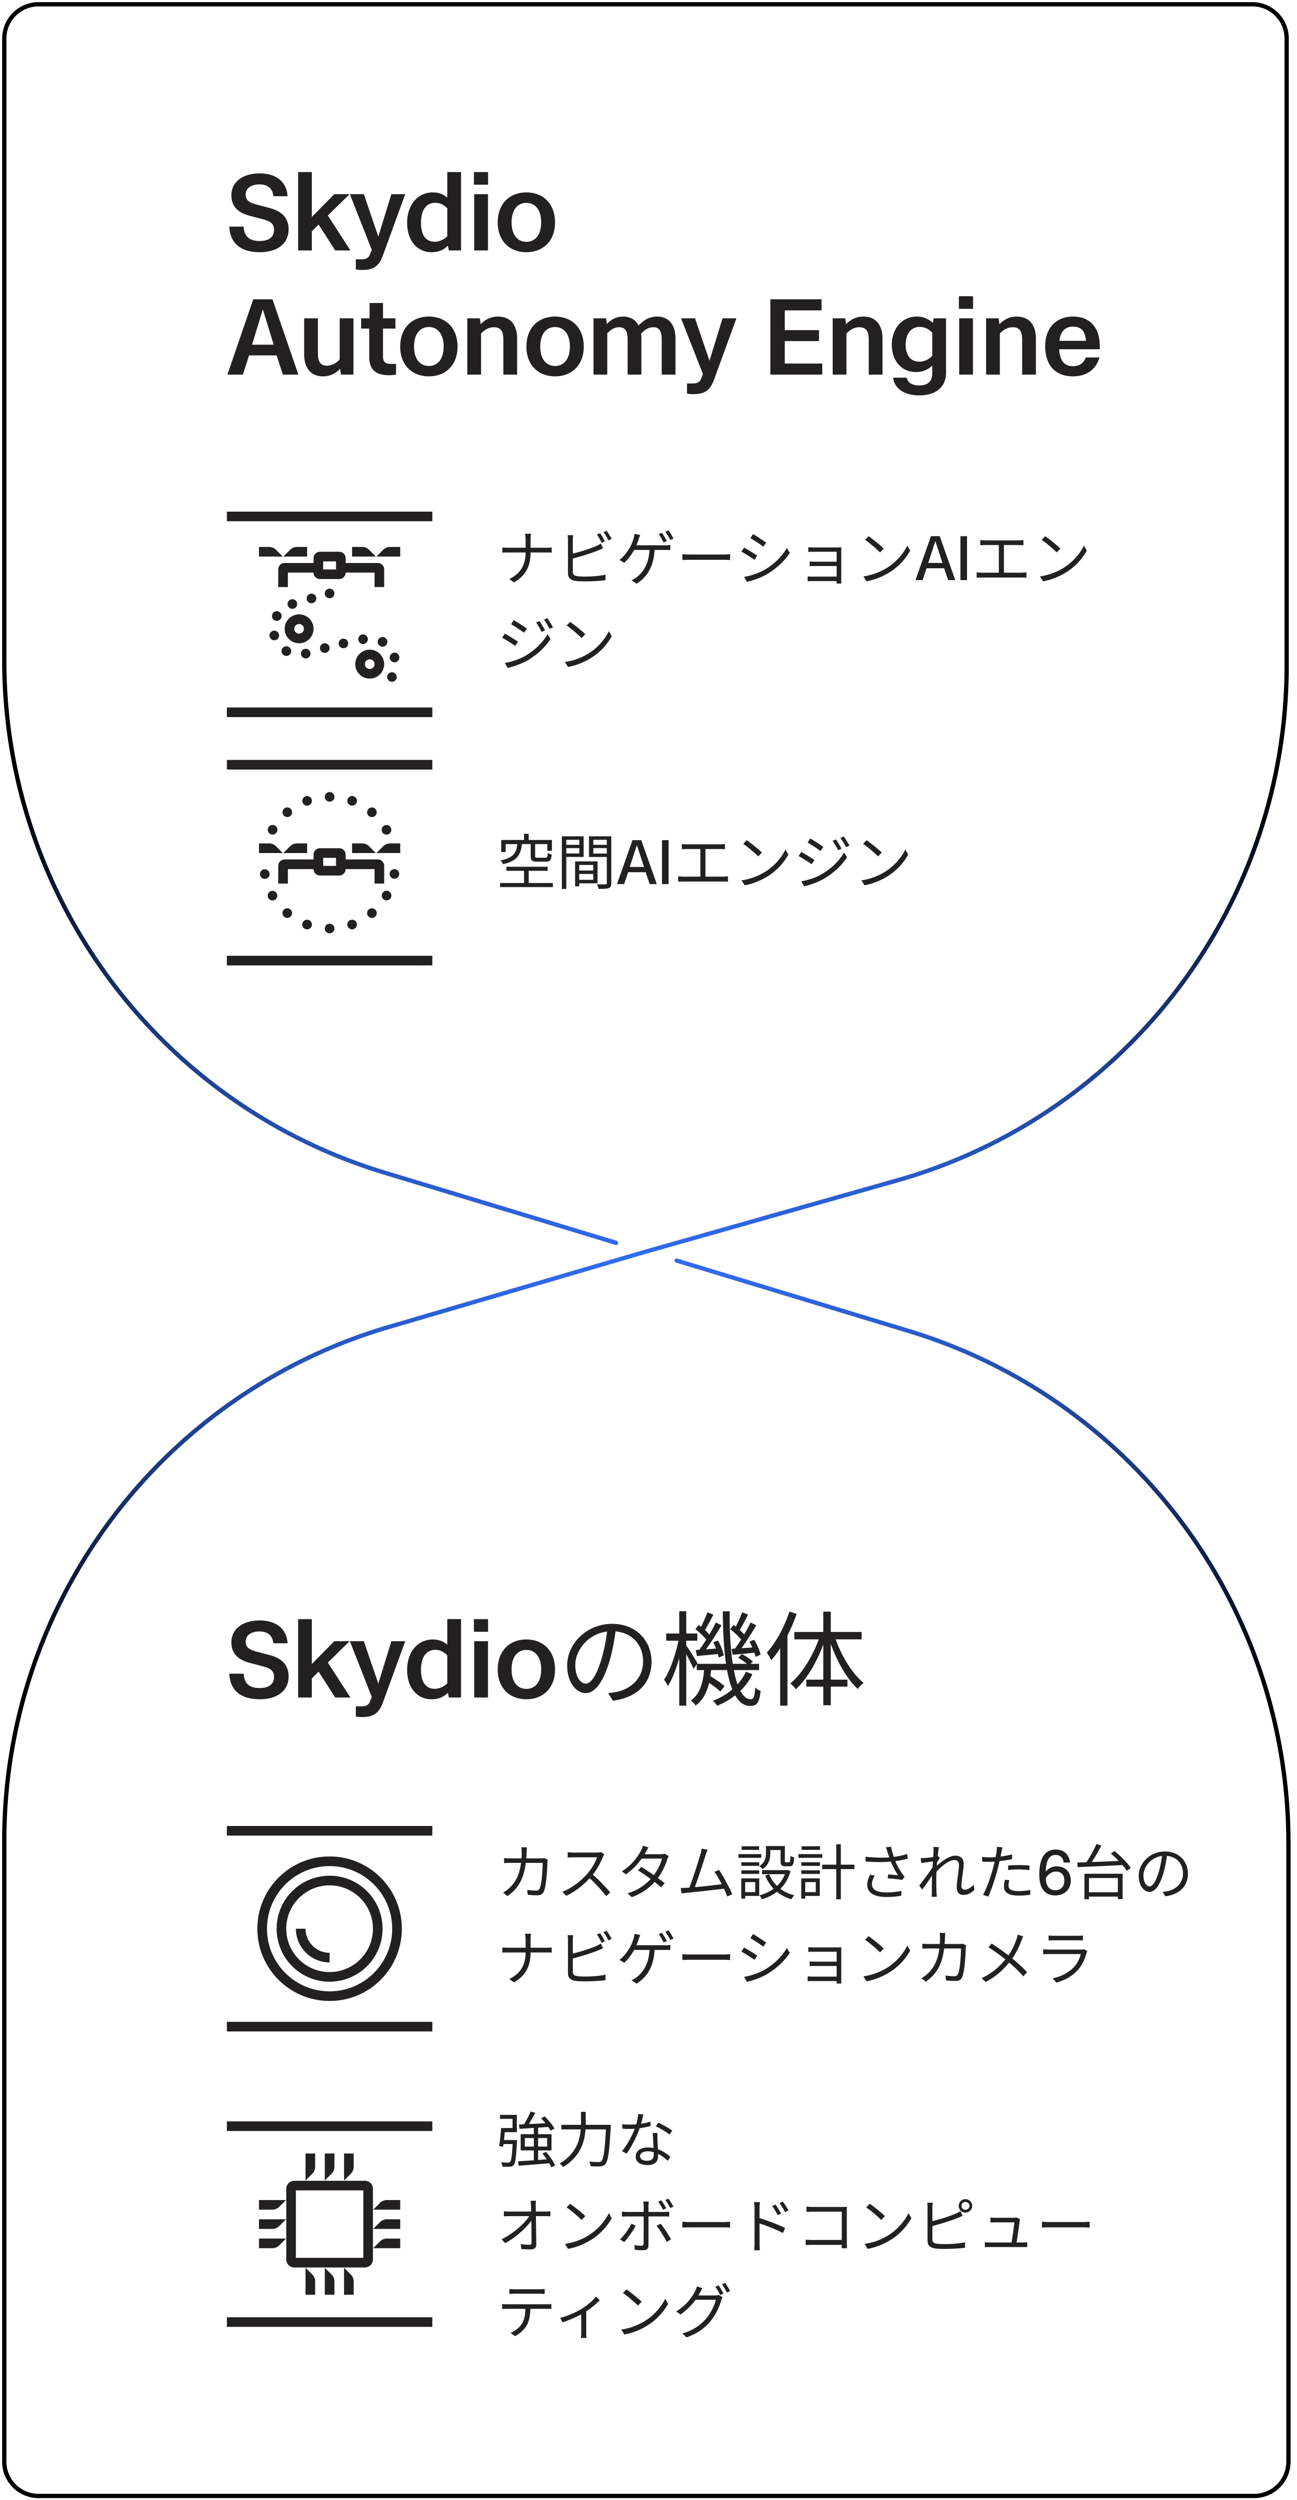
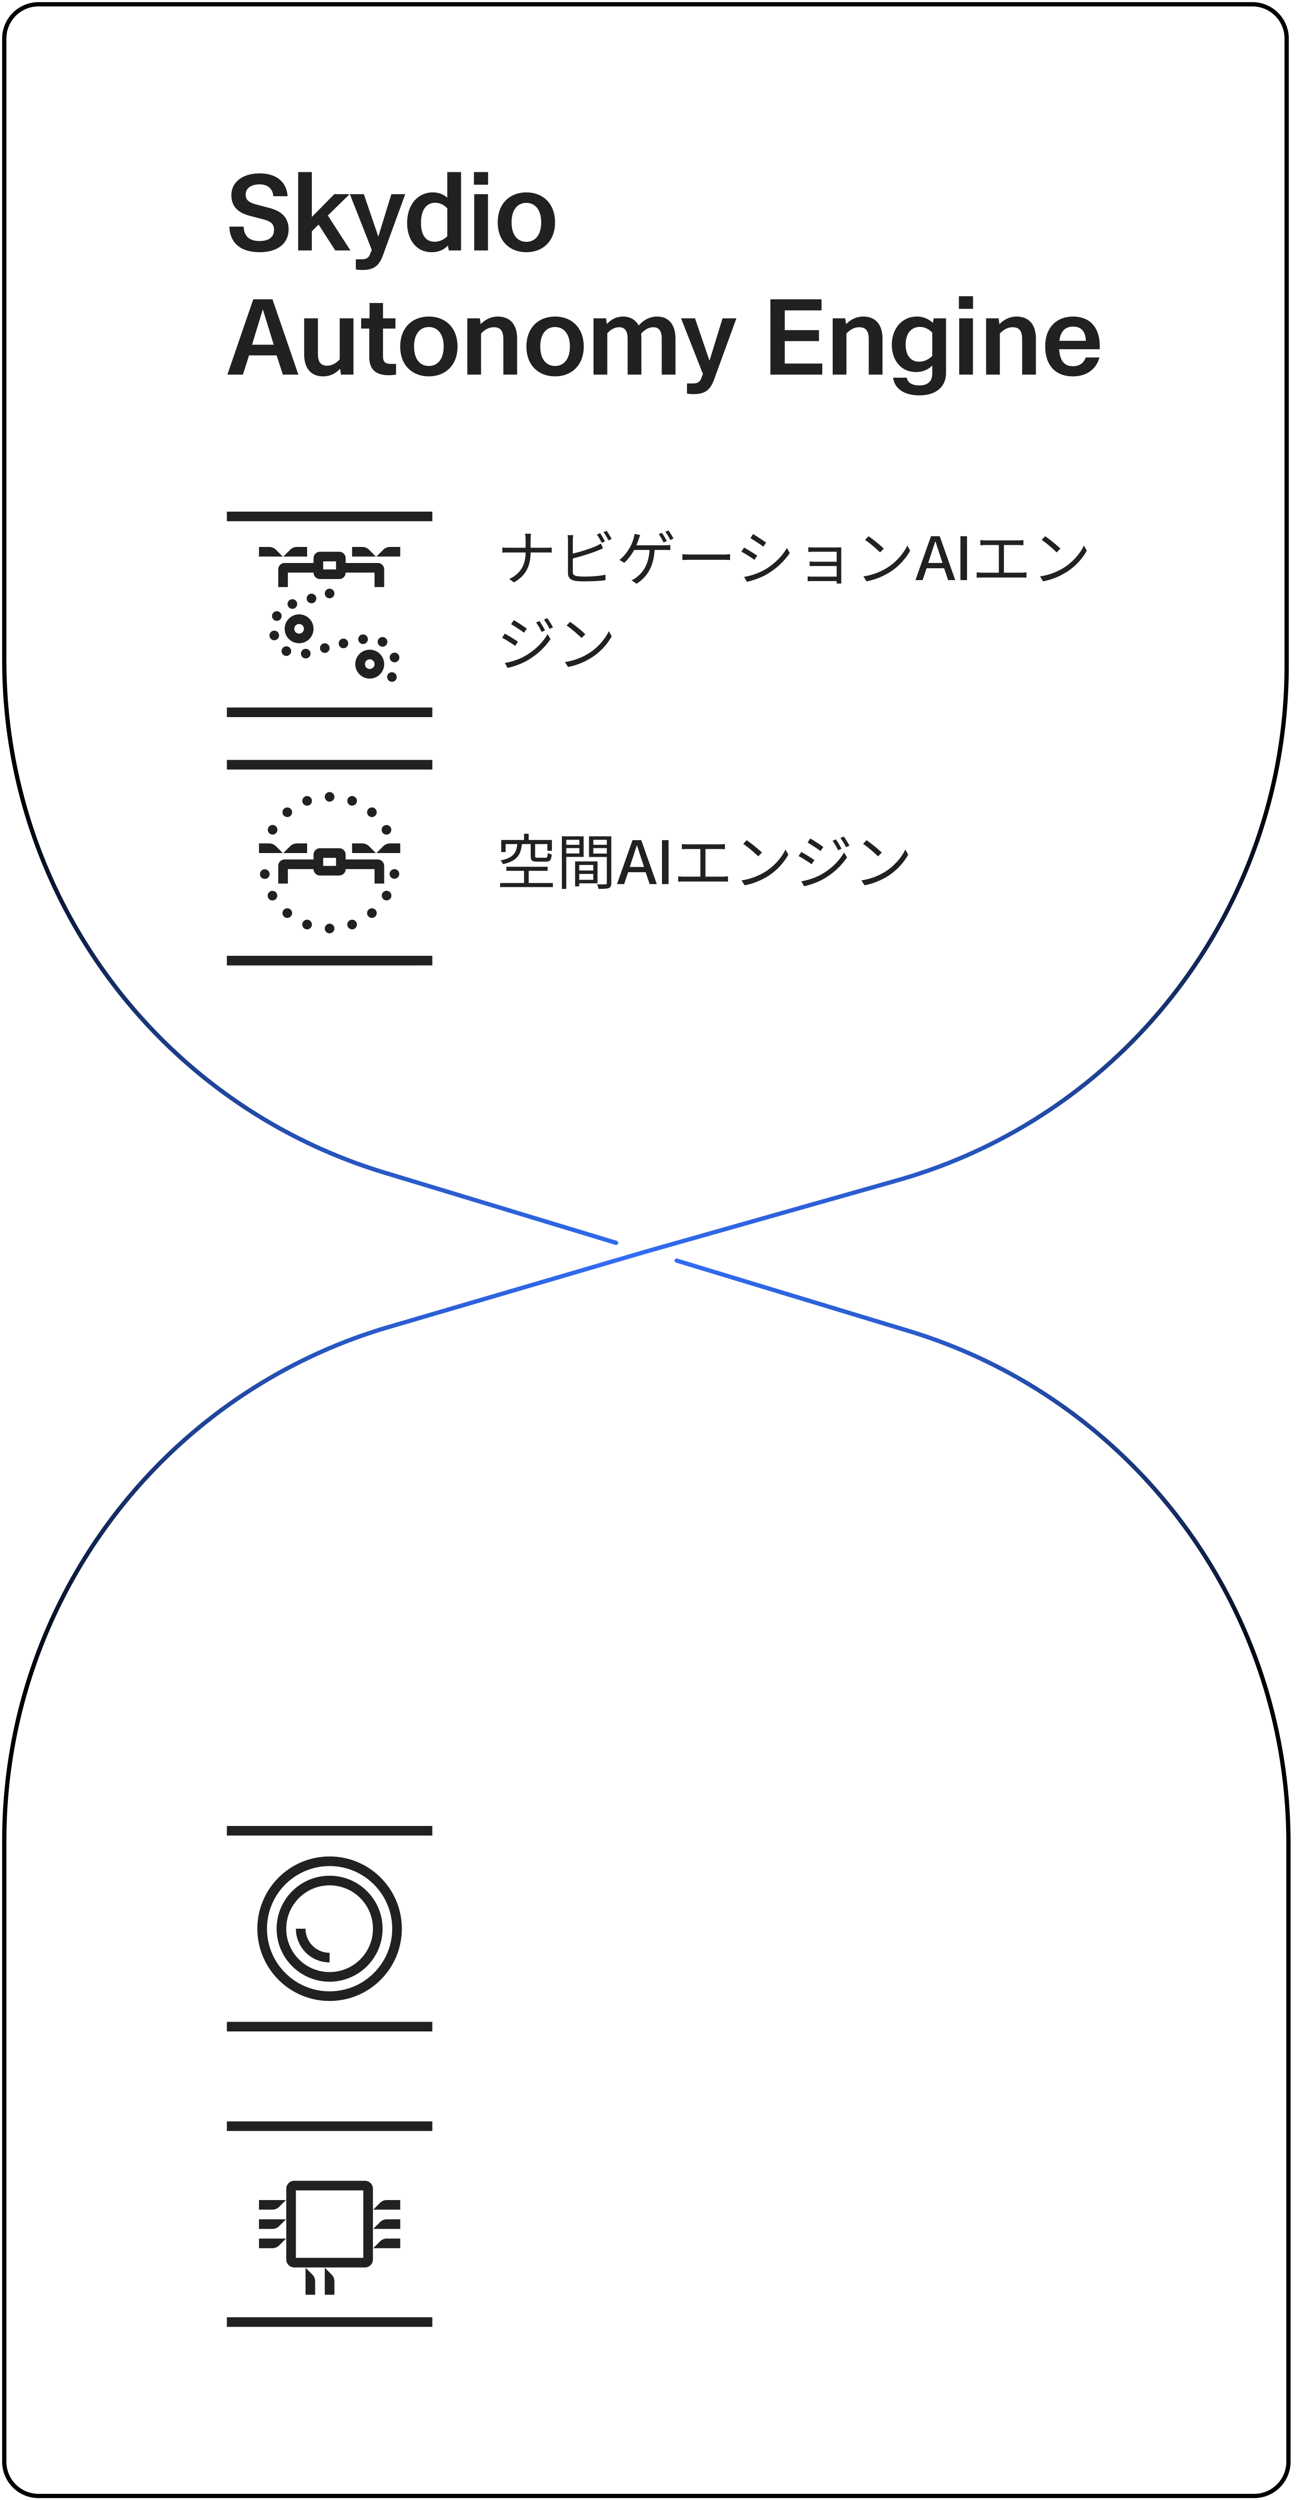
<svg xmlns="http://www.w3.org/2000/svg" fill="none" height="584" width="303">
  <path d="m158.083 294.445 54.187 16.43C264.966 326.853 301 375.432 301 430.497V575a8 8 0 0 1-8 8H9a8 8 0 0 1-8-8V429.904c0-55.49 36.58-104.337 89.828-119.95l59.964-17.583 58.864-16.677c53.796-15.241 90.927-64.353 90.927-120.266V9a8 8 0 0 0-8-8H9a8 8 0 0 0-8 8v145.245c0 55.066 36.034 103.645 88.73 119.623l54.187 16.429" stroke-miterlimit="10" stroke-linejoin="round" stroke-linecap="round" stroke="url(#a)" />
  <g clip-path="url(#b)" fill="#22211F">
    <path d="M53 119.501h48v2.25H53v-2.25ZM53 165.251h48v2.25H53v-2.25Z" />
    <path clip-rule="evenodd" d="M62.879 127.751H60.5v2.251l5.56-.001-1.59-1.591a2.25 2.25 0 0 0-1.591-.659Zm2.121 5.25a1.5 1.5 0 0 1 1.5-1.5h6.75v-1.125a1.5 1.5 0 0 1 1.5-1.5h4.5a1.5 1.5 0 0 1 1.5 1.5v1.125h7.5a1.5 1.5 0 0 1 1.5 1.5v4.125H87.5v-3.375h-6.75a1.5 1.5 0 0 1-1.5 1.5h-4.5a1.5 1.5 0 0 1-1.5-1.5h-6v3.375H65v-4.125Zm6.75-5.25h-2.379a2.25 2.25 0 0 0-1.59.659l-1.591 1.591 5.56.001v-2.251Zm12.878 0H82.25v2.251l5.56-.001-1.591-1.591a2.25 2.25 0 0 0-1.591-.659Zm8.872 0h-2.38a2.25 2.25 0 0 0-1.59.659l-1.591 1.591 5.561.001v-2.251Zm-18 5.25v-1.875h3v1.875h-3Zm-2.73 5.66a1.125 1.125 0 1 0 0 2.25 1.125 1.125 0 0 0 0-2.25Zm3.105-.039a1.125 1.125 0 1 1 2.25 0 1.125 1.125 0 0 1-2.25 0Zm-7.844 1.372a1.125 1.125 0 1 0 .582 2.173 1.125 1.125 0 0 0-.582-2.173Zm2.31 12.969a1.125 1.125 0 1 1 2.174-.582 1.125 1.125 0 0 1-2.174.582Zm-6.636-9.649a1.124 1.124 0 1 0 1.946 1.125 1.124 1.124 0 0 0-1.946-1.125Zm.666 6.202a1.126 1.126 0 1 1-.581-2.176 1.126 1.126 0 0 1 .58 2.176Zm1.941 3.53a1.125 1.125 0 1 0 1.126-1.947 1.125 1.125 0 0 0-1.126 1.947Zm19.597-4.007a1.125 1.125 0 1 0-2.173.582 1.125 1.125 0 0 0 2.173-.582Zm4.028-.083a1.124 1.124 0 1 1-1.125 1.948 1.125 1.125 0 1 1 1.125-1.948Zm2.525 5.704a1.125 1.125 0 1 0-.583-2.174 1.125 1.125 0 0 0 .583 2.174Zm.083 4.028a1.124 1.124 0 1 1-1.948-1.125 1.125 1.125 0 0 1 1.948 1.125Zm-17.756-7.019a1.125 1.125 0 1 1 2.174-.582 1.125 1.125 0 0 1-2.174.582Zm5.162-2.47a1.124 1.124 0 1 0 .582 2.173 1.125 1.125 0 0 0-.582-2.173Zm-10.076-3.448a1.125 1.125 0 1 1 0 2.25 1.125 1.125 0 0 1 0-2.25Zm0-2.25a3.375 3.375 0 1 1 0 6.75 3.375 3.375 0 0 1 0-6.75ZM87.5 155.126a1.125 1.125 0 1 0-2.25 0 1.125 1.125 0 0 0 2.25 0Zm2.25 0a3.375 3.375 0 1 0-6.75 0 3.375 3.375 0 0 0 6.75 0Z" fill-rule="evenodd" />
  </g>
  <path d="M60.68 58.909c-4.464 0-6.96-2.136-7.104-5.976h3.336c.144 2.4 1.44 3.36 3.768 3.36 2.208 0 3.336-.984 3.336-2.592 0-1.392-.72-1.992-2.544-2.472l-3.024-.792c-2.976-.768-4.392-2.304-4.392-4.848 0-3.192 2.784-5.088 6.6-5.088 3.792 0 6.312 1.896 6.528 5.328h-3.312c-.192-1.752-1.272-2.76-3.24-2.76-2.064 0-3.24.96-3.24 2.376 0 1.392.936 1.896 2.52 2.328l3.096.816c2.976.792 4.416 2.424 4.416 4.992 0 3.408-2.736 5.328-6.744 5.328Zm8.973-.408V40.189h3.192v10.488l5.256-5.328h3.576l-5.088 4.992 5.28 8.16h-3.552l-3.888-6.048-1.584 1.584v4.464h-3.192Zm15.033 4.56a9.374 9.374 0 0 1-1.56-.12v-2.376h1.344c.888 0 1.632-.192 1.992-1.224l.384-.984-5.112-13.008h3.264l3.384 9.912 3.048-9.912h3.24l-5.232 14.352c-.864 2.352-2.088 3.36-4.752 3.36Zm20.169-4.56-.216-1.128c-1.032 1.056-2.28 1.536-3.792 1.536-3.6 0-5.736-2.928-5.736-6.84 0-4.056 2.328-7.128 6.024-7.128 1.416 0 2.472.48 3.36 1.224v-5.976h3.216v18.312h-2.856Zm-6.504-6.432c0 2.976 1.248 4.392 3.144 4.392 1.176 0 2.136-.456 3-1.272v-6.528c-.792-.816-1.704-1.296-2.832-1.296-1.848 0-3.312 1.392-3.312 4.704Zm12.435 6.432V45.349h3.216v13.152h-3.216Zm3.24-18.312v2.952h-3.312v-2.952h3.312Zm8.945 18.72c-3.84 0-6.696-2.544-6.696-6.96 0-4.464 2.88-7.008 6.696-7.008s6.696 2.544 6.696 7.008c0 4.416-2.88 6.96-6.696 6.96Zm0-2.424c1.992 0 3.456-1.536 3.456-4.536 0-3.024-1.464-4.56-3.456-4.56-2.016 0-3.456 1.536-3.456 4.56 0 3 1.44 4.536 3.456 4.536ZM53.12 87.501l6.048-17.592h4.488l6.048 17.592H66.08l-1.464-4.488h-6.432l-1.44 4.488H53.12Zm5.76-6.984h5.064L61.4 72.261l-2.52 8.256Zm16.593 7.392c-2.928 0-4.416-2.04-4.416-5.112v-8.448h3.216v8.304c0 1.992.744 2.76 2.136 2.76 1.176 0 2.136-.6 2.952-1.464v-9.6h3.216v13.152h-2.928l-.192-1.368c-1.08 1.128-2.352 1.776-3.984 1.776Zm15.373-.264c-2.88 0-4.584-1.2-4.584-4.248v-6.648h-1.896v-2.4h1.968v-3.576h3.144v3.576h2.904v2.4h-2.904v6.456c0 1.296.456 1.8 1.92 1.8h1.128v2.496c-.432.072-1.032.144-1.68.144Zm9.344.264c-3.84 0-6.696-2.544-6.696-6.96 0-4.464 2.88-7.008 6.696-7.008s6.696 2.544 6.696 7.008c0 4.416-2.88 6.96-6.696 6.96Zm0-2.424c1.992 0 3.456-1.536 3.456-4.536 0-3.024-1.464-4.56-3.456-4.56-2.016 0-3.456 1.536-3.456 4.56 0 3 1.44 4.536 3.456 4.536Zm17.403-6.264c0-1.992-.744-2.784-2.208-2.784-1.224 0-2.16.6-3 1.464v9.6h-3.216V74.349h2.928l.192 1.368c1.104-1.104 2.4-1.776 4.032-1.776 3 0 4.488 2.064 4.488 5.136v8.424h-3.216v-8.28Zm12.081 8.688c-3.84 0-6.696-2.544-6.696-6.96 0-4.464 2.88-7.008 6.696-7.008s6.696 2.544 6.696 7.008c0 4.416-2.88 6.96-6.696 6.96Zm0-2.424c1.992 0 3.456-1.536 3.456-4.536 0-3.024-1.464-4.56-3.456-4.56-2.016 0-3.456 1.536-3.456 4.56 0 3 1.44 4.536 3.456 4.536Zm8.979 2.016V74.349h2.928l.192 1.344c1.032-1.104 2.232-1.752 3.768-1.752 1.728 0 2.952.768 3.648 2.088 1.152-1.248 2.544-2.088 4.32-2.088 2.856 0 4.296 2.064 4.296 5.16v8.4h-3.216v-8.304c0-1.992-.696-2.76-1.968-2.76-1.176 0-2.064.648-2.856 1.512.048.36.072.744.072 1.152v8.4h-3.216v-8.304c0-1.992-.696-2.76-1.968-2.76-1.152 0-2.016.6-2.784 1.416v9.648h-3.216Zm23.401 4.56a9.374 9.374 0 0 1-1.56-.12v-2.376h1.344c.888 0 1.632-.192 1.992-1.224l.384-.984-5.112-13.008h3.264l3.384 9.912 3.048-9.912h3.24l-5.232 14.352c-.864 2.352-2.088 3.36-4.752 3.36Zm17.922-4.56V69.909h11.952v2.592h-8.592v4.608h7.992v2.568h-7.992v5.232h8.76v2.592h-12.12Zm22.976-8.28c0-1.992-.744-2.784-2.208-2.784-1.224 0-2.16.6-3 1.464v9.6h-3.216V74.349h2.928l.192 1.368c1.104-1.104 2.4-1.776 4.032-1.776 3 0 4.488 2.064 4.488 5.136v8.424h-3.216v-8.28Zm18.058 7.848c0 3.384-2.448 5.28-6.216 5.28-3.792 0-5.856-1.752-6.144-4.128h3.192c.192 1.128 1.176 1.8 2.952 1.8 1.872 0 3-.864 3-2.832v-1.8c-1.08 1.032-2.328 1.512-3.792 1.512-3.72 0-5.664-3-5.664-6.36 0-3.576 2.208-6.6 5.88-6.6 1.488 0 2.688.552 3.72 1.464l.192-1.056h2.88v12.72Zm-9.432-6.528c0 2.496 1.248 3.936 3.096 3.936 1.248 0 2.232-.48 3.12-1.344v-5.424c-.792-.84-1.752-1.344-2.928-1.344-1.872 0-3.288 1.392-3.288 4.176Zm12.505 6.96V74.349h3.216v13.152h-3.216Zm3.24-18.312v2.952h-3.312v-2.952h3.312Zm11.465 10.032c0-1.992-.744-2.784-2.208-2.784-1.224 0-2.16.6-3 1.464v9.6h-3.216V74.349h2.928l.192 1.368c1.104-1.104 2.4-1.776 4.032-1.776 3 0 4.488 2.064 4.488 5.136v8.424h-3.216v-8.28Zm11.866 8.688c-4.056 0-6.48-2.544-6.48-7.032 0-4.416 2.688-6.936 6.504-6.936 3.912 0 6.24 2.52 6.24 6.888v.744h-9.48c.192 2.808 1.272 3.96 3.216 3.96 1.488 0 2.472-.648 3-2.04h3.192c-.744 2.736-2.952 4.416-6.192 4.416Zm-3.168-8.304h6.192c-.12-2.256-1.104-3.312-3-3.312-1.92 0-2.928 1.2-3.192 3.312ZM122.79 126.065c0-.434-.056-1.106-.14-1.4h1.4a13.17 13.17 0 0 0-.098 1.4v2.954c0 3.094-1.022 5.376-3.878 7.014l-1.092-.798c2.66-1.26 3.808-3.332 3.808-6.216v-2.954Zm-5.432 1.806c.28.042.798.07 1.302.07h9.016c.476 0 1.008-.028 1.218-.056v1.19c-.21-.014-.798-.028-1.232-.028h-8.974c-.532 0-1.036.014-1.33.042v-1.218Zm22.834-3.332c.35.504.854 1.344 1.134 1.918l-.756.336c-.28-.56-.742-1.4-1.12-1.932l.742-.322Zm1.526-.56c.378.518.91 1.386 1.176 1.904l-.756.336c-.294-.602-.756-1.4-1.148-1.918l.728-.322Zm-7.812 1.022a9.362 9.362 0 0 0-.084 1.134v7.392c0 .728.308.91.98 1.036.448.084 1.162.112 1.848.112 1.484 0 3.626-.14 4.802-.448v1.288c-1.218.182-3.318.28-4.844.28-.84 0-1.666-.028-2.254-.126-1.064-.196-1.666-.686-1.666-1.834v-7.7c0-.336-.028-.798-.084-1.134h1.302Zm-.602 4.424c1.694-.364 4.228-1.134 5.852-1.82.42-.196.826-.392 1.232-.644l.49 1.12c-.406.168-.91.392-1.33.56-1.736.7-4.508 1.512-6.23 1.946l-.014-1.162Zm21.336-4.97c.35.504.854 1.344 1.134 1.918l-.756.336c-.266-.56-.742-1.414-1.12-1.932l.742-.322Zm1.526-.56c.378.504.91 1.386 1.176 1.904l-.742.336c-.308-.616-.77-1.4-1.162-1.932l.728-.308Zm-6.608 1.064c-.112.322-.252.7-.35.994-.224.63-.532 1.484-.924 2.254-.56 1.092-1.582 2.52-2.464 3.248l-1.106-.672c1.008-.714 2.016-2.156 2.492-3.01.392-.7.63-1.414.798-1.96.112-.35.182-.742.21-1.106l1.344.252Zm-1.75 2.408h7.476c.35 0 .91-.014 1.316-.084v1.204c-.448-.028-.994-.028-1.316-.028h-7.63l.154-1.092Zm5.138.588c-.126 4.312-1.722 6.79-4.228 8.386l-1.19-.812a4.537 4.537 0 0 0 1.134-.658c1.442-1.078 3.024-3.038 3.094-6.916h1.19Zm6.468 1.484c.434.042 1.162.084 1.96.084h7.672c.7 0 1.19-.056 1.512-.084v1.372c-.294-.014-.882-.056-1.498-.056h-7.686c-.77 0-1.512.028-1.96.056v-1.372Zm16.513-4.69c.826.462 2.436 1.54 3.052 1.988l-.658.952c-.672-.518-2.198-1.526-3.01-1.988l.616-.952Zm-2.1 10.01c1.54-.266 3.276-.826 4.704-1.624 2.324-1.33 4.172-3.164 5.292-5.138l.686 1.162c-1.218 1.876-3.15 3.682-5.39 4.998-1.414.826-3.346 1.47-4.634 1.736l-.658-1.134Zm0-6.86c.826.448 2.464 1.456 3.066 1.89l-.644.98c-.686-.504-2.198-1.47-3.052-1.918l.63-.952Zm15.008-.07c.266.028 1.064.042 1.442.042h5.404c.322 0 .672-.014.868-.014-.014.154-.014.448-.014.714v6.972c0 .224.014.546.014.756h-1.106c.014-.168.014-.504.014-.798v-6.622h-5.18c-.378 0-1.176.028-1.442.028v-1.078Zm.308 3.318c.28.028.784.056 1.26.056h5.6v1.008h-5.6c-.476 0-.98 0-1.26.028v-1.092Zm-.462 3.486c.224.028.658.056 1.148.056h6.188v1.036h-6.188c-.434 0-.924.028-1.148.028v-1.12Zm14.224-9.38c.98.658 2.786 2.114 3.556 2.884l-.868.896c-.714-.728-2.45-2.24-3.5-2.926l.812-.854Zm-1.204 9.38a14.468 14.468 0 0 0 5.586-2.044c2.17-1.358 3.864-3.43 4.676-5.166l.672 1.204a14.021 14.021 0 0 1-4.69 4.97c-1.414.882-3.178 1.75-5.516 2.184l-.728-1.148Zm12.166.868 3.626-10.262h2.044l3.626 10.262h-1.666l-.938-2.772h-4.088l-.938 2.772h-1.666Zm2.982-4.004h3.332l-1.666-5.096-1.666 5.096Zm7.526 4.004v-10.262h1.54v10.262h-1.54Zm4.643-9.352c.364.042.882.07 1.176.07h7.686c.434 0 .868-.028 1.204-.07v1.218c-.35-.028-.798-.056-1.204-.056h-7.686c-.28 0-.826.028-1.176.056v-1.218Zm4.326 8.218v-7.518h1.19v7.518h-1.19Zm-5.18-.686c.406.056.84.084 1.232.084h9.254c.42 0 .798-.056 1.148-.084v1.26c-.364-.042-.882-.042-1.148-.042h-9.254c-.378 0-.812.014-1.232.042v-1.26Zm16.002-8.428c.98.658 2.786 2.114 3.556 2.884l-.868.896c-.714-.728-2.45-2.24-3.5-2.926l.812-.854Zm-1.204 9.38a14.468 14.468 0 0 0 5.586-2.044c2.17-1.358 3.864-3.43 4.676-5.166l.672 1.204a14.021 14.021 0 0 1-4.69 4.97c-1.414.882-3.178 1.75-5.516 2.184l-.728-1.148Zm-116.938 10.424c.35.518.98 1.512 1.302 2.184l-.798.364c-.35-.742-.826-1.582-1.288-2.212l.784-.336Zm1.82-.672c.378.49 1.008 1.498 1.344 2.142l-.798.364a15 15 0 0 0-1.316-2.156l.77-.35Zm-7.812.462c.826.462 2.436 1.54 3.052 1.988l-.672.952c-.658-.504-2.184-1.526-3.01-1.988l.63-.952Zm-2.1 10.01c1.54-.266 3.276-.812 4.704-1.624 2.324-1.33 4.158-3.15 5.292-5.124l.686 1.148c-1.218 1.876-3.15 3.696-5.39 4.998-1.414.826-3.346 1.484-4.634 1.75l-.658-1.148Zm0-6.86c.826.448 2.464 1.456 3.066 1.89l-.644.98c-.686-.49-2.198-1.47-3.052-1.904l.63-.966Zm15.246-2.744c.98.658 2.786 2.114 3.556 2.884l-.868.896c-.714-.728-2.45-2.24-3.5-2.926l.812-.854Zm-1.204 9.38a14.468 14.468 0 0 0 5.586-2.044c2.17-1.358 3.864-3.43 4.676-5.166l.672 1.204a14.021 14.021 0 0 1-4.69 4.97c-1.414.882-3.178 1.75-5.516 2.184l-.728-1.148ZM122.426 194.741h1.078v2.1h-1.078v-2.1Zm0 8.162h1.078v3.878h-1.078v-3.878Zm-1.554-5.88h1.078c-.266 2.576-1.064 4.074-4.452 4.83-.098-.252-.35-.672-.574-.882 3.08-.602 3.724-1.806 3.948-3.948Zm3.108-.042h1.036v2.968c0 .336.098.392.616.392h1.806c.406 0 .476-.14.532-1.12.21.154.63.308.924.378-.126 1.33-.42 1.666-1.358 1.666h-2.016c-1.232 0-1.54-.28-1.54-1.316v-2.968Zm-6.888-.784h11.844v2.52h-1.064v-1.554h-9.744v1.862h-1.036v-2.828Zm1.204 6.258h9.646v.952h-9.646v-.952Zm-1.47 3.794h12.334v.952h-12.334v-.952Zm18.032-2.926h4.242v.812h-4.242v-.812Zm-.042-2.114h4.774v5.11h-4.774v-.812h3.78v-3.472h-3.78v-.826Zm-.462 0h.966v5.824h-.966v-5.824Zm-2.576-3.878h3.892v.77h-3.892v-.77Zm6.454 0h3.962v.77h-3.962v-.77Zm3.528-1.988h1.05v10.892c0 .672-.154 1.022-.602 1.204-.448.168-1.204.182-2.38.182a4.084 4.084 0 0 0-.364-1.078c.854.042 1.708.028 1.96.014.252 0 .336-.084.336-.322v-10.892Zm-9.898 0h4.48v4.816h-4.48v-.812h3.486v-3.192h-3.486v-.812Zm10.416 0v.812h-3.668v3.22h3.668v.798h-4.676v-4.83h4.676Zm-11.018 0h1.036v12.292h-1.036v-12.292Zm12.88 11.158 3.626-10.262h2.044l3.626 10.262h-1.666l-.938-2.772h-4.088l-.938 2.772h-1.666Zm2.982-4.004h3.332l-1.666-5.096-1.666 5.096Zm7.526 4.004v-10.262h1.54v10.262h-1.54Zm4.644-9.352c.364.042.882.07 1.176.07h7.686c.434 0 .868-.028 1.204-.07v1.218c-.35-.028-.798-.056-1.204-.056h-7.686c-.28 0-.826.028-1.176.056v-1.218Zm4.326 8.218v-7.518h1.19v7.518h-1.19Zm-5.18-.686c.406.056.84.084 1.232.084h9.254c.42 0 .798-.056 1.148-.084v1.26c-.364-.042-.882-.042-1.148-.042h-9.254c-.378 0-.812.014-1.232.042v-1.26Zm16.002-8.428c.98.658 2.786 2.114 3.556 2.884l-.868.896c-.714-.728-2.45-2.24-3.5-2.926l.812-.854Zm-1.204 9.38a14.468 14.468 0 0 0 5.586-2.044c2.17-1.358 3.864-3.43 4.676-5.166l.672 1.204a14.021 14.021 0 0 1-4.69 4.97c-1.414.882-3.178 1.75-5.516 2.184l-.728-1.148Zm22.05-9.576c.35.518.98 1.512 1.302 2.184l-.798.364c-.35-.742-.826-1.582-1.288-2.212l.784-.336Zm1.82-.672c.378.49 1.008 1.498 1.344 2.142l-.798.364a15 15 0 0 0-1.316-2.156l.77-.35Zm-7.812.462c.826.462 2.436 1.54 3.052 1.988l-.672.952c-.658-.504-2.184-1.526-3.01-1.988l.63-.952Zm-2.1 10.01c1.54-.266 3.276-.812 4.704-1.624 2.324-1.33 4.158-3.15 5.292-5.124l.686 1.148c-1.218 1.876-3.15 3.696-5.39 4.998-1.414.826-3.346 1.484-4.634 1.75l-.658-1.148Zm0-6.86c.826.448 2.464 1.456 3.066 1.89l-.644.98c-.686-.49-2.198-1.47-3.052-1.904l.63-.966Zm15.246-2.744c.98.658 2.786 2.114 3.556 2.884l-.868.896c-.714-.728-2.45-2.24-3.5-2.926l.812-.854Zm-1.204 9.38a14.468 14.468 0 0 0 5.586-2.044c2.17-1.358 3.864-3.43 4.676-5.166l.672 1.204a14.021 14.021 0 0 1-4.69 4.97c-1.414.882-3.178 1.75-5.516 2.184l-.728-1.148Z" fill="#22211F" />
  <g clip-path="url(#c)" fill="#22211F">
    <path d="M53 177.501h48v2.25H53v-2.25ZM53 223.251h48v2.25H53v-2.25Z" />
    <path clip-rule="evenodd" d="M78.125 186.126a1.125 1.125 0 1 1-2.25 0 1.125 1.125 0 0 1 2.25 0Zm0 30.75a1.125 1.125 0 1 1-2.25 0 1.125 1.125 0 0 1 2.25 0Zm-5.326-30.208a1.125 1.125 0 1 1-2.114.77 1.125 1.125 0 0 1 2.114-.77Zm10.517 28.896a1.125 1.125 0 1 1-2.115.77 1.125 1.125 0 0 1 2.115-.77ZM67.84 190.585a1.125 1.125 0 1 0-1.446-1.724 1.125 1.125 0 0 0 1.446 1.724Zm19.766 23.556a1.125 1.125 0 1 0-1.447-1.724 1.125 1.125 0 0 0 1.447 1.724Zm-23.359-21.302a1.125 1.125 0 1 1-1.125 1.949 1.125 1.125 0 0 1 1.125-1.949Zm26.63 15.375a1.125 1.125 0 1 1-1.125 1.949 1.125 1.125 0 0 1 1.126-1.949Zm2.372-3.848a1.125 1.125 0 1 0-2.215-.39 1.125 1.125 0 0 0 2.215.39Zm-9.933-16.928a1.124 1.124 0 1 1-2.113-.768 1.124 1.124 0 0 1 2.113.768Zm-10.517 28.896a1.126 1.126 0 1 1-2.116-.773 1.126 1.126 0 0 1 2.116.773Zm13.36-25.749a1.125 1.125 0 1 0 1.447-1.725 1.125 1.125 0 0 0-1.446 1.725Zm-19.765 23.556a1.125 1.125 0 1 0 1.446-1.725 1.125 1.125 0 0 0-1.446 1.725Zm24.484-19.353a1.126 1.126 0 1 1-1.125-1.95 1.126 1.126 0 0 1 1.125 1.95Zm-26.63 15.375a1.126 1.126 0 1 1-1.125-1.95 1.126 1.126 0 0 1 1.124 1.95Zm-3.497-5.797a1.125 1.125 0 1 0 2.216-.39 1.125 1.125 0 0 0-2.216.39ZM60.5 197.001h2.379a2.25 2.25 0 0 1 1.59.659l1.591 1.591-5.56.001v-2.251Zm11.25 0h-2.379a2.25 2.25 0 0 0-1.59.659l-1.591 1.591 5.56.001v-2.251Zm12.878 0H82.25v2.251l5.56-.001-1.591-1.591a2.25 2.25 0 0 0-1.591-.659Zm8.872 0h-2.38a2.25 2.25 0 0 0-1.59.659l-1.591 1.591 5.561.001v-2.251Zm-20.25 2.625a1.5 1.5 0 0 1 1.5-1.5h4.5a1.5 1.5 0 0 1 1.5 1.5v1.125h7.5a1.5 1.5 0 0 1 1.5 1.5v4.125H87.5v-3.375h-6.75a1.5 1.5 0 0 1-1.5 1.5h-4.5a1.5 1.5 0 0 1-1.5-1.5h-6v3.375H65v-4.125a1.5 1.5 0 0 1 1.5-1.5h6.75v-1.125Zm2.25 2.625v-1.875h3v1.875h-3Z" fill-rule="evenodd" />
  </g>
-   <path d="M123.098 431.497c-.028.322-.056.798-.07 1.134-.182 5.712-1.722 8.33-4.48 10.248l-1.022-.826a7.283 7.283 0 0 0 1.428-1.022c1.75-1.582 2.898-3.948 2.926-8.372 0-.322-.028-.84-.084-1.162h1.302Zm4.872 2.912a7.31 7.31 0 0 0-.084.672c-.042 1.358-.224 5.418-.854 6.762-.28.602-.728.854-1.498.854-.7 0-1.512-.042-2.24-.098l-.14-1.162c.756.098 1.484.168 2.086.168.392 0 .658-.126.812-.462.532-1.078.714-4.522.714-6.02h-7.378c-.56 0-1.12.014-1.624.056v-1.176c.49.042 1.064.07 1.61.07h6.916c.378 0 .644-.028.882-.07l.798.406Zm13.216-1.26c-.084.112-.266.42-.336.602-.56 1.386-1.624 3.346-2.786 4.634-1.568 1.75-3.57 3.416-5.782 4.424l-.896-.938c2.268-.868 4.326-2.548 5.768-4.144.952-1.078 1.974-2.744 2.338-3.906h-5.46c-.504 0-1.26.056-1.414.07v-1.26c.182.028.98.084 1.414.084h5.404c.448 0 .826-.042 1.05-.112l.7.546Zm-2.94 4.508c1.512 1.26 3.374 3.22 4.326 4.382l-.966.854c-1.008-1.33-2.646-3.122-4.158-4.452l.798-.784Zm11.564-1.568c1.792 1.05 4.088 2.66 5.474 3.78l-.826.98c-1.288-1.176-3.682-2.898-5.418-3.976l.77-.784Zm6.398-2.548a4.4 4.4 0 0 0-.322.742c-.42 1.428-1.302 3.29-2.534 4.802-1.274 1.568-3.094 3.066-5.754 4.046l-.994-.882a12.047 12.047 0 0 0 5.768-3.766c1.078-1.288 1.96-3.066 2.282-4.368h-5.18l.448-1.008h4.452c.378 0 .686-.042.91-.126l.924.56Zm-4.718-2.03c-.238.364-.49.84-.63 1.106-.826 1.54-2.408 3.654-4.648 5.194l-.924-.714c2.394-1.498 3.836-3.598 4.48-4.886.14-.238.364-.742.448-1.106l1.274.406Zm13.818.56c-.14.336-.294.7-.49 1.302-.448 1.428-2.072 6.454-2.674 7.868l-1.26.042c.7-1.61 2.324-6.678 2.744-8.162.182-.644.238-.966.28-1.344l1.4.294Zm2.66 4.69c.98 1.428 2.52 4.256 3.094 5.698l-1.162.518c-.56-1.512-1.988-4.424-2.996-5.754l1.064-.462Zm-7.63 4.186c2.016-.098 7.028-.658 8.834-.924l.308 1.092c-1.946.252-7.098.812-9.072 1.008-.35.028-.77.084-1.162.14l-.224-1.288c.42.014.91 0 1.316-.028Zm18.606-9.758h1.008v1.708c0 1.218-.308 2.702-1.806 3.696-.14-.196-.546-.56-.756-.7 1.344-.868 1.554-2.03 1.554-3.01v-1.694Zm3.416 0h.994v3.444c0 .308.042.364.266.364h.714c.238 0 .294-.182.322-1.526.196.154.616.308.882.378-.084 1.638-.336 2.072-1.092 2.072h-.98c-.854 0-1.106-.28-1.106-1.274v-3.458Zm-2.66 6.608c.966 2.408 3.052 4.2 5.866 4.914a4.2 4.2 0 0 0-.686.91c-2.912-.854-4.998-2.786-6.118-5.53l.938-.294Zm3.92-.98h.21l.182-.042.672.266c-.994 3.668-3.626 5.684-6.692 6.58a4.595 4.595 0 0 0-.574-.924c2.828-.714 5.362-2.604 6.202-5.712v-.168Zm-5.586 0h5.992v.952h-5.992v-.952Zm1.33-5.628h3.5v.938h-3.5v-.938Zm-6.174 3.794h4.172v.84h-4.172v-.84Zm.07-3.738h4.074v.84h-4.074v-.84Zm-.07 5.614h4.172v.84h-4.172v-.84Zm-.658-3.78h5.32v.868h-5.32v-.868Zm1.162 5.67h3.668v4.088h-3.668v-.882h2.744v-2.338h-2.744v-.868Zm-.518 0h.91v4.732h-.91v-4.732Zm18.9-3.206h7.518v1.036h-7.518v-1.036Zm3.29-4.76h1.064v12.838h-1.064v-12.838Zm-8.176 4.2h4.368v.84h-4.368v-.84Zm.084-3.738h4.298v.84h-4.298v-.84Zm-.084 5.614h4.368v.84h-4.368v-.84Zm-.658-3.78h5.572v.868h-5.572v-.868Zm1.148 5.67h3.836v4.088h-3.836v-.882h2.898v-2.338h-2.898v-.868Zm-.504 0h.938v4.732h-.938v-4.732Zm20.146-6.16c-.084-.308-.21-.728-.35-1.106l1.204-.14c.126.812.49 2.016.812 2.926.434 1.204 1.148 2.506 1.75 3.318.182.28.392.518.602.742l-.56.798c-.672-.168-2.38-.322-3.388-.392l.084-.924c.784.07 1.82.154 2.324.21-.588-.896-1.358-2.282-1.82-3.556-.308-.798-.504-1.442-.658-1.876Zm-5.124 1.092c2.338.266 4.55.28 6.146.112 1.106-.126 2.492-.378 3.584-.756l.126 1.106c-.994.28-2.324.504-3.346.63-1.778.21-4.004.224-6.482.014l-.028-1.106Zm2.17 4.452c-.42.686-.672 1.288-.672 1.946 0 1.344 1.218 1.918 3.304 1.946 1.414 0 2.632-.14 3.598-.35l-.042 1.12c-.882.154-2.058.308-3.626.294-2.66-.014-4.34-.966-4.34-2.87 0-.784.28-1.512.686-2.338l1.092.252Zm23.268 3.304c-.756.756-1.624 1.176-2.576 1.176-.938 0-1.554-.616-1.554-1.764 0-1.568.518-3.864.518-5.222 0-.812-.406-1.162-1.12-1.162-1.316 0-3.346 1.736-4.662 3.332l.014-1.386c.868-.952 3.192-2.968 4.914-2.968 1.316 0 1.96.742 1.96 1.876 0 1.4-.532 3.808-.532 5.222 0 .476.238.854.742.854.658 0 1.4-.406 2.114-1.148l.182 1.19Zm-9.408-6.692c-.462.07-1.974.252-3.01.42l-.126-1.162c.308.014.574.014.924-.014.742-.042 2.492-.252 3.136-.462l.406.476c-.238.364-.616.966-.854 1.358l-.42 1.918a120 120 0 0 1-2.828 4.102l-.7-.952c.868-1.092 2.758-3.654 3.304-4.578l.056-.728.112-.378Zm-.14-2.31c0-.322.014-.686-.056-1.036l1.316.042c-.196.91-.616 4.914-.616 7.378 0 1.274 0 2.128.056 3.374.014.238.056.588.07.854h-1.204c.028-.266.042-.602.042-.826 0-1.358.014-2.058.028-3.598.028-1.232.364-5.67.364-6.188Zm16.1-.938c-.084.308-.182.84-.238 1.106-.21 1.008-.504 2.59-.896 3.99-.504 1.988-1.442 4.886-2.184 6.412l-1.218-.406c.84-1.456 1.82-4.298 2.352-6.272.336-1.288.7-3.052.798-3.78.056-.392.084-.868.056-1.162l1.33.112Zm-3.094 2.338c1.54 0 3.598-.252 5.334-.686v1.092c-1.736.392-3.85.63-5.362.63-.616 0-1.106-.014-1.624-.056l-.028-1.092c.658.084 1.162.112 1.68.112Zm4.424 1.918c.728-.07 1.666-.112 2.562-.112.812 0 1.666.028 2.422.112l-.028 1.064c-.728-.084-1.54-.168-2.366-.168-.868 0-1.736.056-2.59.154v-1.05Zm.28 3.402c-.112.462-.196.896-.196 1.26 0 .658.378 1.302 2.366 1.302.924 0 1.876-.098 2.744-.266l-.042 1.12c-.756.112-1.694.196-2.716.196-2.198 0-3.402-.672-3.402-2.058 0-.532.084-1.064.21-1.652l1.036.098Zm10.752 3.57c-2.254 0-3.752-1.4-3.752-4.858 0-3.948 1.344-5.852 3.822-5.852 1.82 0 3.08.98 3.374 3.024h-1.498c-.196-1.26-.91-1.764-1.89-1.764-1.372 0-2.198.994-2.296 3.878a3.158 3.158 0 0 1 2.506-1.218c1.904 0 3.346 1.204 3.346 3.332 0 2.03-1.498 3.458-3.612 3.458Zm-2.24-4.032c.112 2.016.91 2.814 2.254 2.814 1.246 0 2.086-.812 2.086-2.24 0-1.386-.784-2.114-1.946-2.114-1.148 0-1.932.77-2.394 1.54Zm9.505 3.29h7.882v1.022h-7.882v-1.022Zm-.476-4.326h8.918v5.936h-1.106v-4.928h-6.748v4.956h-1.064v-5.964Zm2.814-6.958 1.148.406c-.84 1.624-2.016 3.556-2.954 4.788l-.91-.392c.924-1.246 2.072-3.304 2.716-4.802Zm3.36 2.268.826-.616c1.428 1.134 3.08 2.786 3.808 3.948l-.896.7c-.7-1.162-2.296-2.856-3.738-4.032Zm-7.826 2.072c2.66-.07 6.972-.252 10.962-.434l-.056 1.008c-3.934.21-8.162.392-10.836.504l-.07-1.078Zm21-2.086c-.182 1.456-.462 3.094-.896 4.592-.854 2.87-1.974 4.354-3.262 4.354-1.26 0-2.506-1.428-2.506-3.752 0-3.038 2.702-5.684 6.132-5.684 3.276 0 5.362 2.31 5.362 5.152 0 2.926-1.932 4.886-5.264 5.32l-.644-1.036a11.36 11.36 0 0 0 1.204-.168c1.792-.406 3.556-1.75 3.556-4.172 0-2.24-1.554-4.088-4.242-4.088-3.08 0-4.998 2.534-4.998 4.592 0 1.764.798 2.548 1.428 2.548.658 0 1.414-.952 2.128-3.318.406-1.33.7-2.912.84-4.368l1.162.028ZM122.79 453.065c0-.434-.056-1.106-.14-1.4h1.4a13.17 13.17 0 0 0-.098 1.4v2.954c0 3.094-1.022 5.376-3.878 7.014l-1.092-.798c2.66-1.26 3.808-3.332 3.808-6.216v-2.954Zm-5.432 1.806c.28.042.798.07 1.302.07h9.016c.476 0 1.008-.028 1.218-.056v1.19c-.21-.014-.798-.028-1.232-.028h-8.974c-.532 0-1.036.014-1.33.042v-1.218Zm22.834-3.332c.35.504.854 1.344 1.134 1.918l-.756.336c-.28-.56-.742-1.4-1.12-1.932l.742-.322Zm1.526-.56c.378.518.91 1.386 1.176 1.904l-.756.336c-.294-.602-.756-1.4-1.148-1.918l.728-.322Zm-7.812 1.022a9.362 9.362 0 0 0-.084 1.134v7.392c0 .728.308.91.98 1.036.448.084 1.162.112 1.848.112 1.484 0 3.626-.14 4.802-.448v1.288c-1.218.182-3.318.28-4.844.28-.84 0-1.666-.028-2.254-.126-1.064-.196-1.666-.686-1.666-1.834v-7.7c0-.336-.028-.798-.084-1.134h1.302Zm-.602 4.424c1.694-.364 4.228-1.134 5.852-1.82.42-.196.826-.392 1.232-.644l.49 1.12c-.406.168-.91.392-1.33.56-1.736.7-4.508 1.512-6.23 1.946l-.014-1.162Zm21.336-4.97c.35.504.854 1.344 1.134 1.918l-.756.336c-.266-.56-.742-1.414-1.12-1.932l.742-.322Zm1.526-.56c.378.504.91 1.386 1.176 1.904l-.742.336c-.308-.616-.77-1.4-1.162-1.932l.728-.308Zm-6.608 1.064c-.112.322-.252.7-.35.994-.224.63-.532 1.484-.924 2.254-.56 1.092-1.582 2.52-2.464 3.248l-1.106-.672c1.008-.714 2.016-2.156 2.492-3.01.392-.7.63-1.414.798-1.96.112-.35.182-.742.21-1.106l1.344.252Zm-1.75 2.408h7.476c.35 0 .91-.014 1.316-.084v1.204c-.448-.028-.994-.028-1.316-.028h-7.63l.154-1.092Zm5.138.588c-.126 4.312-1.722 6.79-4.228 8.386l-1.19-.812a4.537 4.537 0 0 0 1.134-.658c1.442-1.078 3.024-3.038 3.094-6.916h1.19Zm6.468 1.484c.434.042 1.162.084 1.96.084h7.672c.7 0 1.19-.056 1.512-.084v1.372c-.294-.014-.882-.056-1.498-.056h-7.686c-.77 0-1.512.028-1.96.056v-1.372Zm16.513-4.69c.826.462 2.436 1.54 3.052 1.988l-.658.952c-.672-.518-2.198-1.526-3.01-1.988l.616-.952Zm-2.1 10.01c1.54-.266 3.276-.826 4.704-1.624 2.324-1.33 4.172-3.164 5.292-5.138l.686 1.162c-1.218 1.876-3.15 3.682-5.39 4.998-1.414.826-3.346 1.47-4.634 1.736l-.658-1.134Zm0-6.86c.826.448 2.464 1.456 3.066 1.89l-.644.98c-.686-.504-2.198-1.47-3.052-1.918l.63-.952Zm15.008-.07c.266.028 1.064.042 1.442.042h5.404c.322 0 .672-.014.868-.014-.014.154-.014.448-.014.714v6.972c0 .224.014.546.014.756h-1.106c.014-.168.014-.504.014-.798v-6.622h-5.18c-.378 0-1.176.028-1.442.028v-1.078Zm.308 3.318c.28.028.784.056 1.26.056h5.6v1.008h-5.6c-.476 0-.98 0-1.26.028v-1.092Zm-.462 3.486c.224.028.658.056 1.148.056h6.188v1.036h-6.188c-.434 0-.924.028-1.148.028v-1.12Zm14.224-9.38c.98.658 2.786 2.114 3.556 2.884l-.868.896c-.714-.728-2.45-2.24-3.5-2.926l.812-.854Zm-1.204 9.38a14.468 14.468 0 0 0 5.586-2.044c2.17-1.358 3.864-3.43 4.676-5.166l.672 1.204a14.021 14.021 0 0 1-4.69 4.97c-1.414.882-3.178 1.75-5.516 2.184l-.728-1.148Zm19.124-10.136c-.028.322-.056.798-.07 1.134-.182 5.712-1.722 8.33-4.48 10.248l-1.022-.826a7.283 7.283 0 0 0 1.428-1.022c1.75-1.582 2.898-3.948 2.926-8.372 0-.322-.028-.84-.084-1.162h1.302Zm4.872 2.912a7.31 7.31 0 0 0-.084.672c-.042 1.358-.224 5.418-.854 6.762-.28.602-.728.854-1.498.854-.7 0-1.512-.042-2.24-.098l-.14-1.162c.756.098 1.484.168 2.086.168.392 0 .658-.126.812-.462.532-1.078.714-4.522.714-6.02h-7.378c-.56 0-1.12.014-1.624.056v-1.176c.49.042 1.064.07 1.61.07h6.916c.378 0 .644-.028.882-.07l.798.406Zm13.356-2.1c-.14.266-.336.742-.448 1.036-.532 1.386-1.372 3.206-2.52 4.662-1.344 1.708-3.164 3.556-5.81 4.928l-.952-.868c2.604-1.246 4.396-2.912 5.838-4.746 1.148-1.484 1.848-3.038 2.324-4.41.098-.28.224-.742.294-1.036l1.274.434Zm-7.392 1.652c1.386.882 3.332 2.282 4.396 3.136 1.4 1.148 2.786 2.366 3.892 3.57l-.882.966c-1.162-1.344-2.38-2.45-3.78-3.626-1.008-.84-2.828-2.226-4.368-3.164l.742-.882Zm13.3-1.876c.364.042.798.07 1.246.07h5.516c.434 0 .924-.028 1.26-.07v1.162a16.646 16.646 0 0 0-1.288-.042h-5.488c-.42 0-.868.014-1.246.042v-1.162Zm9.058 3.682c-.07.14-.168.308-.196.42-.364 1.372-.994 2.828-2.044 3.976-1.456 1.61-3.22 2.422-4.998 2.926l-.868-.994c1.974-.406 3.724-1.316 4.928-2.576.84-.882 1.4-2.072 1.652-3.094h-7.42c-.336 0-.868.014-1.372.056v-1.176c.504.042.98.084 1.372.084h7.364c.322 0 .63-.042.784-.112l.798.49Z" fill="#22211F" />
  <g clip-path="url(#d)" fill="#22211F">
    <path d="M53 426.502h48v2.25H53v-2.25ZM53 472.252h48v2.25H53v-2.25Z" />
    <path clip-rule="evenodd" d="M77 435.877c-8.077 0-14.625 6.548-14.625 14.625S68.923 465.127 77 465.127s14.625-6.548 14.625-14.625S85.077 435.877 77 435.877Zm-16.875 14.625c0-9.32 7.555-16.875 16.875-16.875s16.875 7.555 16.875 16.875S86.32 467.377 77 467.377s-16.875-7.555-16.875-16.875ZM77 440.377c-5.592 0-10.125 4.533-10.125 10.125S71.408 460.627 77 460.627s10.125-4.533 10.125-10.125S82.592 440.377 77 440.377Zm-12.375 10.125c0-6.835 5.54-12.375 12.375-12.375s12.375 5.54 12.375 12.375c0 6.834-5.54 12.375-12.375 12.375s-12.375-5.541-12.375-12.375ZM77 456.127a5.625 5.625 0 0 1-5.625-5.625h-2.25A7.875 7.875 0 0 0 77 458.377v-2.25Z" fill-rule="evenodd" />
  </g>
-   <path d="m123.952 493.198 1.106.294c-.602 1.134-1.344 2.464-1.974 3.318l-.868-.294c.602-.882 1.33-2.31 1.736-3.318Zm-2.73 3.038c1.75-.07 4.564-.21 7.238-.35l-.014.896c-2.534.182-5.208.35-7.07.462l-.154-1.008Zm5.18-1.47.854-.434c.868.868 1.848 2.044 2.282 2.856l-.924.476c-.406-.784-1.358-2.016-2.212-2.898Zm-5.362 10.066c1.848-.112 4.746-.308 7.504-.532l-.014.966c-2.646.224-5.446.448-7.364.602l-.126-1.036Zm5.67-1.806.868-.392c.84.966 1.75 2.282 2.1 3.178l-.896.434c-.35-.882-1.218-2.226-2.072-3.22Zm-4.102-3.626v1.988h5.222V499.4h-5.222Zm-.966-.896h7.196v3.78h-7.196v-3.78Zm-1.848 1.358h.98s0 .322-.014.476c-.182 3.542-.35 4.858-.742 5.334-.252.294-.504.378-.91.42-.364.028-1.036.028-1.736-.014a2.534 2.534 0 0 0-.308-1.022c.686.07 1.358.07 1.624.07.238 0 .364-.028.49-.154.294-.308.448-1.568.616-4.928v-.182Zm-2.73-2.8h.938a91.168 91.168 0 0 1-.448 4.368l-.938-.154c.168-1.092.364-2.884.448-4.214Zm.182 2.8h2.94v.938h-3.038l.098-.938Zm7.462-3.08h1.008v8.162l-1.008.056v-8.218Zm-7.364.28h2.394v-2.142h-2.926v-.938h3.934v4.046h-3.402v-.966Zm13.804-.756h10.864v1.064h-10.864v-1.064Zm10.458 0h1.092s-.014.392-.028.56c-.322 5.796-.616 7.882-1.232 8.582-.336.406-.672.518-1.204.56-.49.056-1.386.028-2.254-.028a2.503 2.503 0 0 0-.35-1.078c.952.084 1.848.098 2.198.098.308 0 .476-.042.658-.21.532-.518.84-2.702 1.12-8.26v-.224Zm-5.88-3.038h1.106v2.436c0 3.192-.392 7.518-5.292 10.472-.154-.252-.546-.644-.798-.826 4.648-2.772 4.984-6.748 4.984-9.646v-2.436Zm9.618 2.912c.518.056 1.12.084 1.722.084 1.512 0 3.276-.182 4.886-.714l.028 1.036c-1.372.378-3.206.686-4.914.672-.518 0-1.12-.014-1.638-.028l-.084-1.05Zm4.97-2.282c-.182.686-.476 2.002-.812 2.996-.672 2.016-1.96 4.564-3.122 6.132l-1.078-.56c1.246-1.456 2.548-3.948 3.122-5.6.308-.882.616-2.114.658-3.094l1.232.126Zm3.304 4.326c-.042.574-.042.994-.028 1.498.028.91.154 3.038.154 3.962 0 1.12-.714 2.03-2.45 2.03-1.54 0-2.786-.616-2.786-2.016 0-1.288 1.218-2.1 2.786-2.1 2.352 0 4.158 1.176 5.306 2.17l-.588.952c-1.078-.98-2.688-2.226-4.746-2.226-1.036 0-1.736.476-1.736 1.12 0 .644.546 1.092 1.638 1.092 1.162 0 1.554-.616 1.554-1.372 0-1.064-.154-3.57-.21-5.11h1.106Zm2.8.364c-.756-.644-2.282-1.498-3.206-1.932l.56-.84c1.022.434 2.604 1.344 3.276 1.848l-.63.924Zm-31.192 15.464a6.478 6.478 0 0 0-.07 1.162c.014 1.554.112 6.44.126 9.058.014.742-.434 1.134-1.274 1.134-.714 0-1.54-.042-2.24-.084l-.098-1.162a13.27 13.27 0 0 0 1.988.168c.392 0 .518-.182.518-.56 0-2.002-.056-7-.126-8.554-.028-.532-.056-.868-.112-1.162h1.288Zm-7.518 2.45c.406.042.868.07 1.288.07h8.386c.364 0 .91-.042 1.19-.084v1.19c-.336-.014-.812-.042-1.162-.042h-8.386c-.476 0-.868.028-1.316.056v-1.19Zm-.504 6.538c2.954-1.456 5.544-3.906 6.58-5.614h.56l.014.938c-1.064 1.666-3.668 4.158-6.356 5.586l-.798-.91Zm15.974-8.288c.98.658 2.786 2.114 3.556 2.884l-.868.896c-.714-.728-2.45-2.24-3.5-2.926l.812-.854Zm-1.204 9.38a14.468 14.468 0 0 0 5.586-2.044c2.17-1.358 3.864-3.43 4.676-5.166l.672 1.204a14.021 14.021 0 0 1-4.69 4.97c-1.414.882-3.178 1.75-5.516 2.184l-.728-1.148Zm22.54-10.192c.35.504.84 1.316 1.12 1.876l-.756.336c-.28-.56-.728-1.358-1.106-1.89l.742-.322Zm1.652-.392a16.91 16.91 0 0 1 1.162 1.862l-.756.336c-.308-.616-.742-1.358-1.134-1.876l.728-.322Zm-4.592.672c-.028.196-.084.7-.084.994v9.282c0 .728-.35 1.106-1.204 1.106-.588 0-1.414-.028-1.988-.098l-.098-1.106a9.851 9.851 0 0 0 1.624.154c.378 0 .532-.154.532-.532.014-.756.014-5.544.014-6.202v-2.604c0-.308-.056-.784-.098-.994h1.302Zm-6.286 2.352a7.88 7.88 0 0 0 1.176.084h8.736c.322 0 .784-.028 1.134-.07v1.162a15.547 15.547 0 0 0-1.12-.042h-8.736c-.434 0-.826.014-1.19.056v-1.19Zm3.22 3.304c-.602 1.19-1.904 2.982-2.702 3.836l-.966-.658c.938-.854 2.128-2.52 2.674-3.654l.994.476Zm5.838-.476c.756.896 1.862 2.646 2.422 3.668l-1.022.574c-.56-1.106-1.61-2.842-2.352-3.724l.952-.518Zm5.068-.462c.434.042 1.162.084 1.96.084h7.672c.7 0 1.19-.056 1.512-.084v1.372c-.294-.014-.882-.056-1.498-.056h-7.686c-.77 0-1.512.028-1.96.056v-1.372Zm21.77-4.004c.35.504.952 1.442 1.274 2.114l-.798.364a13.453 13.453 0 0 0-1.26-2.142l.784-.336Zm1.68-.7c.378.49.994 1.414 1.316 2.072l-.784.392a13.563 13.563 0 0 0-1.288-2.1l.756-.364Zm-6.594 9.716v-8.134c0-.406-.042-1.022-.112-1.456h1.372c-.042.42-.098 1.036-.098 1.456 0 2.184.014 7.476.014 8.134 0 .448.028 1.204.084 1.666h-1.358c.07-.448.098-1.134.098-1.666Zm.91-5.922c1.862.532 4.676 1.61 6.23 2.38l-.49 1.176c-1.596-.854-4.214-1.848-5.74-2.324v-1.232Zm11.214-2.618c.476.042 1.078.084 1.54.084h6.888c.35 0 .756-.014 1.036-.028-.014.308-.028.756-.028 1.078v7.238c0 .504.042 1.134.056 1.344h-1.26c0-.21.028-.728.028-1.232V516.6h-6.72c-.518 0-1.204.028-1.54.056v-1.246Zm-.168 7.728c.35.028.966.07 1.54.07h7.518v1.148h-7.476c-.574 0-1.204.014-1.582.056v-1.274Zm14.952-8.386c.98.658 2.786 2.114 3.556 2.884l-.868.896c-.714-.728-2.45-2.24-3.5-2.926l.812-.854Zm-1.204 9.38a14.468 14.468 0 0 0 5.586-2.044c2.17-1.358 3.864-3.43 4.676-5.166l.672 1.204a14.021 14.021 0 0 1-4.69 4.97c-1.414.882-3.178 1.75-5.516 2.184l-.728-1.148Zm22.638-8.89c0 .504.42.924.924.924s.938-.42.938-.924-.434-.924-.938-.924a.932.932 0 0 0-.924.924Zm-.644 0c0-.868.7-1.568 1.568-1.568.868 0 1.582.7 1.582 1.568 0 .868-.714 1.568-1.582 1.568-.868 0-1.568-.7-1.568-1.568Zm-6.062-.742a9.362 9.362 0 0 0-.084 1.134v7.392c0 .728.308.91.98 1.036.448.084 1.162.112 1.848.112 1.484 0 3.626-.14 4.802-.448v1.288c-1.218.182-3.318.28-4.844.28-.84 0-1.666-.028-2.254-.126-1.064-.196-1.666-.686-1.666-1.834v-7.7c0-.336-.028-.798-.084-1.134h1.302Zm-.602 4.424c1.694-.364 4.228-1.134 5.852-1.82.42-.196.826-.392 1.232-.644l.49 1.12c-.406.168-.91.392-1.33.56-1.736.7-4.508 1.512-6.23 1.946l-.014-1.162Zm21-.574a1.587 1.587 0 0 0-.084.434c-.126 1.05-.63 4.41-.798 5.39h-1.176c.154-.756.672-4.186.714-5.082h-4.438c-.406 0-.784.014-1.134.042v-1.176c.336.042.77.07 1.12.07h4.256c.224 0 .574-.028.686-.098l.854.42Zm-8.232 5.376c.336.042.742.07 1.162.07h7.644c.308 0 .812-.028 1.106-.056v1.134c-.266-.014-.77-.014-1.078-.014h-7.672c-.42 0-.742.014-1.162.028v-1.162Zm13.342-4.788c.434.042 1.162.084 1.96.084h7.672c.7 0 1.19-.056 1.512-.084v1.372c-.294-.014-.882-.056-1.498-.056h-7.686c-.77 0-1.512.028-1.96.056v-1.372Zm-124.418 15.716c.406.042.812.07 1.274.07h5.67c.392 0 .896-.028 1.302-.07v1.162c-.42-.028-.91-.056-1.302-.056h-5.656c-.462 0-.924.028-1.288.056v-1.162Zm-1.666 3.514c.378.042.784.056 1.218.056h9.156c.294 0 .756-.014 1.106-.056v1.148a27.74 27.74 0 0 0-1.106-.028h-9.156c-.42 0-.84.014-1.218.042v-1.162Zm6.594.56c0 1.764-.224 3.22-.854 4.396-.504.938-1.568 1.932-2.744 2.548l-1.036-.756c1.078-.462 2.086-1.26 2.632-2.156.7-1.106.812-2.478.826-4.018l1.176-.014Zm6.936 2.674c1.848-.448 3.906-1.428 5.054-2.128 1.316-.798 2.604-1.96 3.332-2.842l.868.84c-.812.868-2.268 2.086-3.724 2.968-1.176.7-3.122 1.624-4.984 2.198l-.546-1.036Zm4.928-1.484 1.162-.294v5.25c0 .42.014 1.008.07 1.218h-1.302c.028-.21.07-.798.07-1.218v-4.956Zm10.556-5.166c.98.658 2.786 2.114 3.556 2.884l-.868.896c-.714-.728-2.45-2.24-3.5-2.926l.812-.854Zm-1.204 9.38a14.468 14.468 0 0 0 5.586-2.044c2.17-1.358 3.864-3.43 4.676-5.166l.672 1.204a14.021 14.021 0 0 1-4.69 4.97c-1.414.882-3.178 1.75-5.516 2.184l-.728-1.148Zm22.736-10.332c.35.504.854 1.358 1.134 1.918l-.756.35c-.28-.574-.756-1.414-1.134-1.946l.756-.322Zm1.526-.56c.378.518.91 1.386 1.176 1.904l-.756.336c-.308-.602-.756-1.4-1.148-1.918l.728-.322Zm-.602 3.346c-.112.21-.252.532-.322.756-.378 1.4-1.246 3.304-2.478 4.816-1.274 1.554-2.954 2.842-5.586 3.808l-1.008-.91c2.576-.756 4.312-2.03 5.586-3.514 1.092-1.288 1.946-3.094 2.24-4.368h-5.194l.448-1.008h4.466c.378 0 .686-.042.924-.14l.924.56Zm-4.69-2.114c-.224.364-.476.84-.616 1.106-.826 1.54-2.296 3.542-4.536 5.04l-.98-.728c2.422-1.442 3.794-3.472 4.41-4.732.14-.238.35-.756.434-1.106l1.288.42ZM60.68 396.909c-4.464 0-6.96-2.136-7.104-5.976h3.336c.144 2.4 1.44 3.36 3.768 3.36 2.208 0 3.336-.984 3.336-2.592 0-1.392-.72-1.992-2.544-2.472l-3.024-.792c-2.976-.768-4.392-2.304-4.392-4.848 0-3.192 2.784-5.088 6.6-5.088 3.792 0 6.312 1.896 6.528 5.328h-3.312c-.192-1.752-1.272-2.76-3.24-2.76-2.064 0-3.24.96-3.24 2.376 0 1.392.936 1.896 2.52 2.328l3.096.816c2.976.792 4.416 2.424 4.416 4.992 0 3.408-2.736 5.328-6.744 5.328Zm8.973-.408v-18.312h3.192v10.488l5.256-5.328h3.576l-5.088 4.992 5.28 8.16h-3.552l-3.888-6.048-1.584 1.584v4.464h-3.192Zm15.033 4.56a9.374 9.374 0 0 1-1.56-.12v-2.376h1.344c.888 0 1.632-.192 1.992-1.224l.384-.984-5.112-13.008h3.264l3.384 9.912 3.048-9.912h3.24l-5.232 14.352c-.864 2.352-2.088 3.36-4.752 3.36Zm20.169-4.56-.216-1.128c-1.032 1.056-2.28 1.536-3.792 1.536-3.6 0-5.736-2.928-5.736-6.84 0-4.056 2.328-7.128 6.024-7.128 1.416 0 2.472.48 3.36 1.224v-5.976h3.216v18.312h-2.856Zm-6.504-6.432c0 2.976 1.248 4.392 3.144 4.392 1.176 0 2.136-.456 3-1.272v-6.528c-.792-.816-1.704-1.296-2.832-1.296-1.848 0-3.312 1.392-3.312 4.704Zm12.435 6.432v-13.152h3.216v13.152h-3.216Zm3.24-18.312v2.952h-3.312v-2.952h3.312Zm8.945 18.72c-3.84 0-6.696-2.544-6.696-6.96 0-4.464 2.88-7.008 6.696-7.008s6.696 2.544 6.696 7.008c0 4.416-2.88 6.96-6.696 6.96Zm0-2.424c1.992 0 3.456-1.536 3.456-4.536 0-3.024-1.464-4.56-3.456-4.56-2.016 0-3.456 1.536-3.456 4.56 0 3 1.44 4.536 3.456 4.536Zm20.955-14.352c-.312 2.496-.792 5.304-1.536 7.872-1.464 4.92-3.384 7.464-5.592 7.464-2.16 0-4.296-2.448-4.296-6.432 0-5.208 4.632-9.744 10.512-9.744 5.616 0 9.192 3.96 9.192 8.832 0 5.016-3.312 8.376-9.024 9.12l-1.104-1.776a19.473 19.473 0 0 0 2.064-.288c3.072-.696 6.096-3 6.096-7.152 0-3.84-2.664-7.008-7.272-7.008-5.28 0-8.568 4.344-8.568 7.872 0 3.024 1.368 4.368 2.448 4.368 1.128 0 2.424-1.632 3.648-5.688.696-2.28 1.2-4.992 1.44-7.488l1.992.048Zm18.84 8.496h14.568v1.464h-14.568v-1.464Zm1.896 3.792.96-1.104c1.248.72 2.856 1.8 3.648 2.544l-1.008 1.248c-.768-.768-2.352-1.92-3.6-2.688Zm7.776-5.208.888-.864c.888.48 1.992 1.2 2.544 1.752l-.936.936c-.528-.528-1.608-1.32-2.496-1.824Zm-7.896 2.088h1.632c-.264 3.72-.984 7.104-3.672 9.072-.24-.36-.72-.912-1.104-1.176 2.376-1.68 2.952-4.752 3.144-7.896Zm4.32-12.936h1.608c-.12 11.952 1.632 20.544 4.896 20.544.696 0 .936-.552 1.056-2.736.336.336.888.648 1.272.792-.312 2.712-.84 3.504-2.448 3.504-4.824-.024-6.336-9.84-6.384-22.104Zm5.376 14.112 1.536.576c-1.56 3.312-4.512 5.832-8.208 7.368-.216-.312-.672-.864-1.008-1.152 3.6-1.392 6.336-3.816 7.68-6.792Zm-3.648-9.936.744-.984c1.056.72 2.256 1.824 2.808 2.592l-.768 1.128c-.552-.792-1.752-1.944-2.784-2.736Zm4.488 2.904 1.104-.432c.672 1.104 1.32 2.544 1.512 3.456l-1.176.552c-.216-.936-.816-2.448-1.44-3.576Zm-4.176 1.68c1.488-.096 3.48-.216 5.592-.36v1.248c-1.92.192-3.744.36-5.328.504l-.264-1.392Zm2.472-8.544 1.392.552c-.672 1.344-1.488 2.904-2.16 3.888l-1.032-.48c.6-1.056 1.392-2.784 1.8-3.96Zm1.968 2.4 1.344.648c-1.224 2.064-2.856 4.632-4.152 6.264l-1.008-.576c1.272-1.656 2.904-4.392 3.816-6.336Zm-12.888 1.56.768-.984c1.032.72 2.256 1.824 2.784 2.592l-.768 1.128c-.552-.792-1.752-1.944-2.784-2.736Zm4.176 3.048 1.104-.408c.624 1.104 1.2 2.568 1.344 3.48l-1.176.504c-.168-.936-.696-2.424-1.272-3.576Zm-4.08 1.8c1.512-.072 3.48-.216 5.616-.384v1.296c-1.92.192-3.768.36-5.352.504l-.264-1.416Zm2.712-8.808 1.392.576c-.696 1.32-1.512 2.904-2.16 3.888l-1.032-.456c.6-1.08 1.368-2.832 1.8-4.008Zm1.968 2.4 1.32.648c-1.248 2.136-2.928 4.8-4.296 6.456l-1.032-.552c1.344-1.704 3.048-4.536 4.008-6.552Zm-11.592 2.568h7.272v1.68h-7.272v-1.68Zm3.048-5.208h1.632v22.056h-1.632v-22.056Zm-.072 6.216 1.08.336c-.672 3.792-2.088 8.52-3.672 10.92a9.371 9.371 0 0 0-.888-1.488c1.464-2.16 2.904-6.36 3.48-9.768Zm1.584 1.584c.48.648 2.352 3.648 2.736 4.344l-.912 1.32c-.48-1.2-1.992-4.032-2.568-4.968l.744-.696Zm24.216-7.704 1.704.504c-1.392 4.056-3.576 8.136-5.928 10.848-.192-.408-.72-1.344-1.056-1.776 2.136-2.352 4.104-5.952 5.28-9.576Zm-2.16 6.192 1.68-1.704.024.024v17.448h-1.704v-15.768Zm10.08-6.192h1.752v21.864h-1.752v-21.864Zm-6.768 4.752h15.72v1.728h-15.72v-1.728Zm2.808 11.136h9.6v1.632h-9.6v-1.632Zm6.576-10.248c1.368 4.296 4.008 8.76 6.816 11.016-.432.312-1.032.936-1.368 1.416-2.808-2.568-5.376-7.344-6.792-12.024l1.344-.408Zm-3.36-.096 1.32.408c-1.488 4.8-4.104 9.552-7.008 12.192-.264-.456-.864-1.08-1.272-1.368 2.808-2.28 5.544-6.84 6.96-11.232Z" fill="#22211F" />
  <g clip-path="url(#e)" fill="#22211F">
    <path d="M53 495.502h48v2.25H53v-2.25ZM53 541.252h48v2.25H53v-2.25Z" />
-     <path clip-rule="evenodd" d="M82.625 503.002v3.128a2.25 2.25 0 0 1-.659 1.591l-1.591 1.592v-6.311h2.25ZM78.125 503.002v3.129c0 .596-.237 1.169-.659 1.591l-1.591 1.591v-6.311h2.25ZM73.625 503.002v3.129c0 .596-.237 1.169-.659 1.591l-1.591 1.591v-6.311h2.25Z" fill-rule="evenodd" />
-     <path d="M82.625 532.873c0-.596-.237-1.169-.659-1.591l-1.591-1.592v6.312h2.25v-3.129Z" />
    <path clip-rule="evenodd" d="M78.125 536.002v-3.129c0-.596-.237-1.169-.659-1.591l-1.591-1.591v6.311h2.25ZM73.625 536.002v-3.129c0-.596-.237-1.169-.659-1.591l-1.591-1.591v6.311h2.25Z" fill-rule="evenodd" />
    <path d="M63.629 525.127a2.25 2.25 0 0 0 1.59-.659l1.592-1.591H60.5v2.25h3.129Z" />
    <path clip-rule="evenodd" d="M60.5 520.627h3.129a2.25 2.25 0 0 0 1.59-.659l1.592-1.591H60.5v2.25ZM60.5 516.127h3.129a2.25 2.25 0 0 0 1.59-.659l1.592-1.591H60.5v2.25ZM93.5 513.877h-3.129a2.25 2.25 0 0 0-1.59.659l-1.593 1.591H93.5v-2.25ZM93.5 518.377h-3.129a2.25 2.25 0 0 0-1.59.659l-1.592 1.591H93.5v-2.25ZM93.5 522.877h-3.129a2.25 2.25 0 0 0-1.59.659l-1.592 1.591H93.5v-2.25ZM66.875 511.252c0-1.036.84-1.875 1.875-1.875h16.5c1.036 0 1.875.839 1.875 1.875v16.5c0 1.035-.84 1.875-1.875 1.875h-16.5a1.875 1.875 0 0 1-1.875-1.875v-16.5Zm2.25.375v15.75h15.75v-15.75h-15.75Z" fill-rule="evenodd" />
  </g>
  <defs>
    <clipPath id="b">
      <path d="M53 119.501h48v48H53z" fill="#fff" />
    </clipPath>
    <clipPath id="c">
      <path d="M53 177.501h48v48H53z" fill="#fff" />
    </clipPath>
    <clipPath id="d">
      <path d="M53 426.502h48v48H53z" fill="#fff" />
    </clipPath>
    <clipPath id="e">
      <path d="M53 495.502h48v48H53z" fill="#fff" />
    </clipPath>
    <linearGradient gradientUnits="userSpaceOnUse" y2="403.352" y1="184.607" x2="289.333" x1="289.333" id="a">
      <stop />
      <stop stop-color="#326DF3" offset=".502" />
      <stop offset=".959" />
    </linearGradient>
  </defs>
</svg>